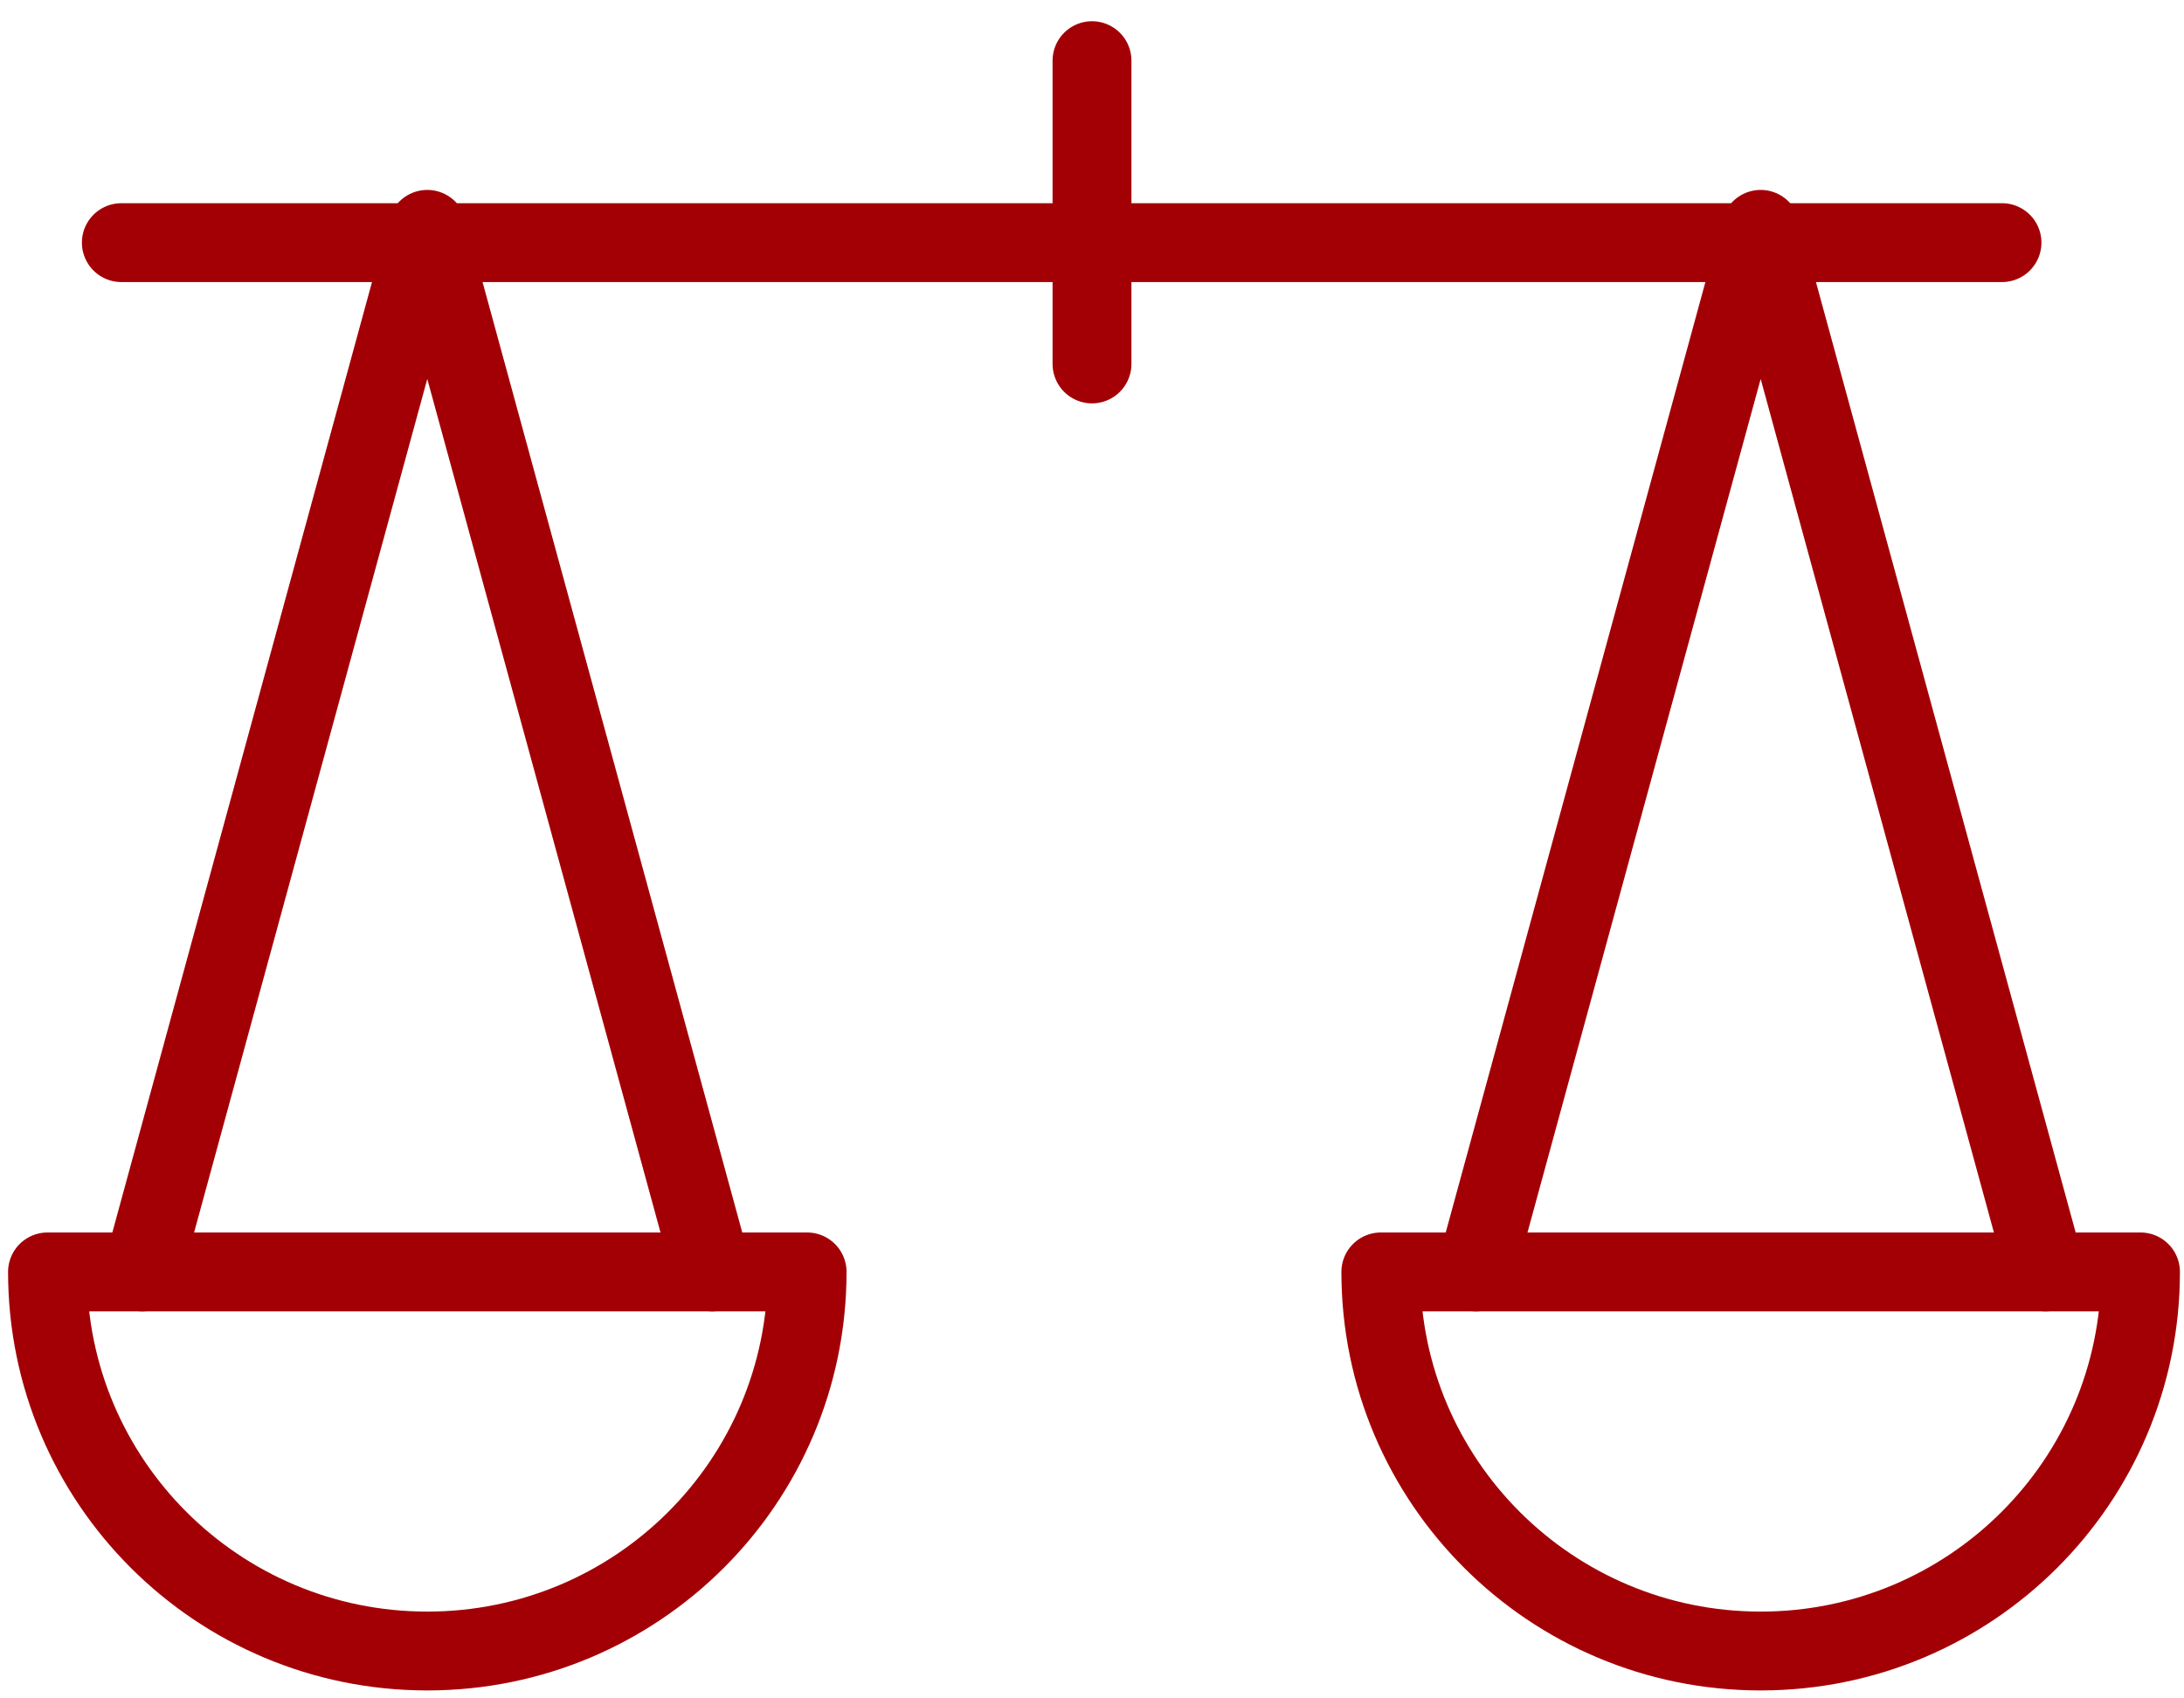
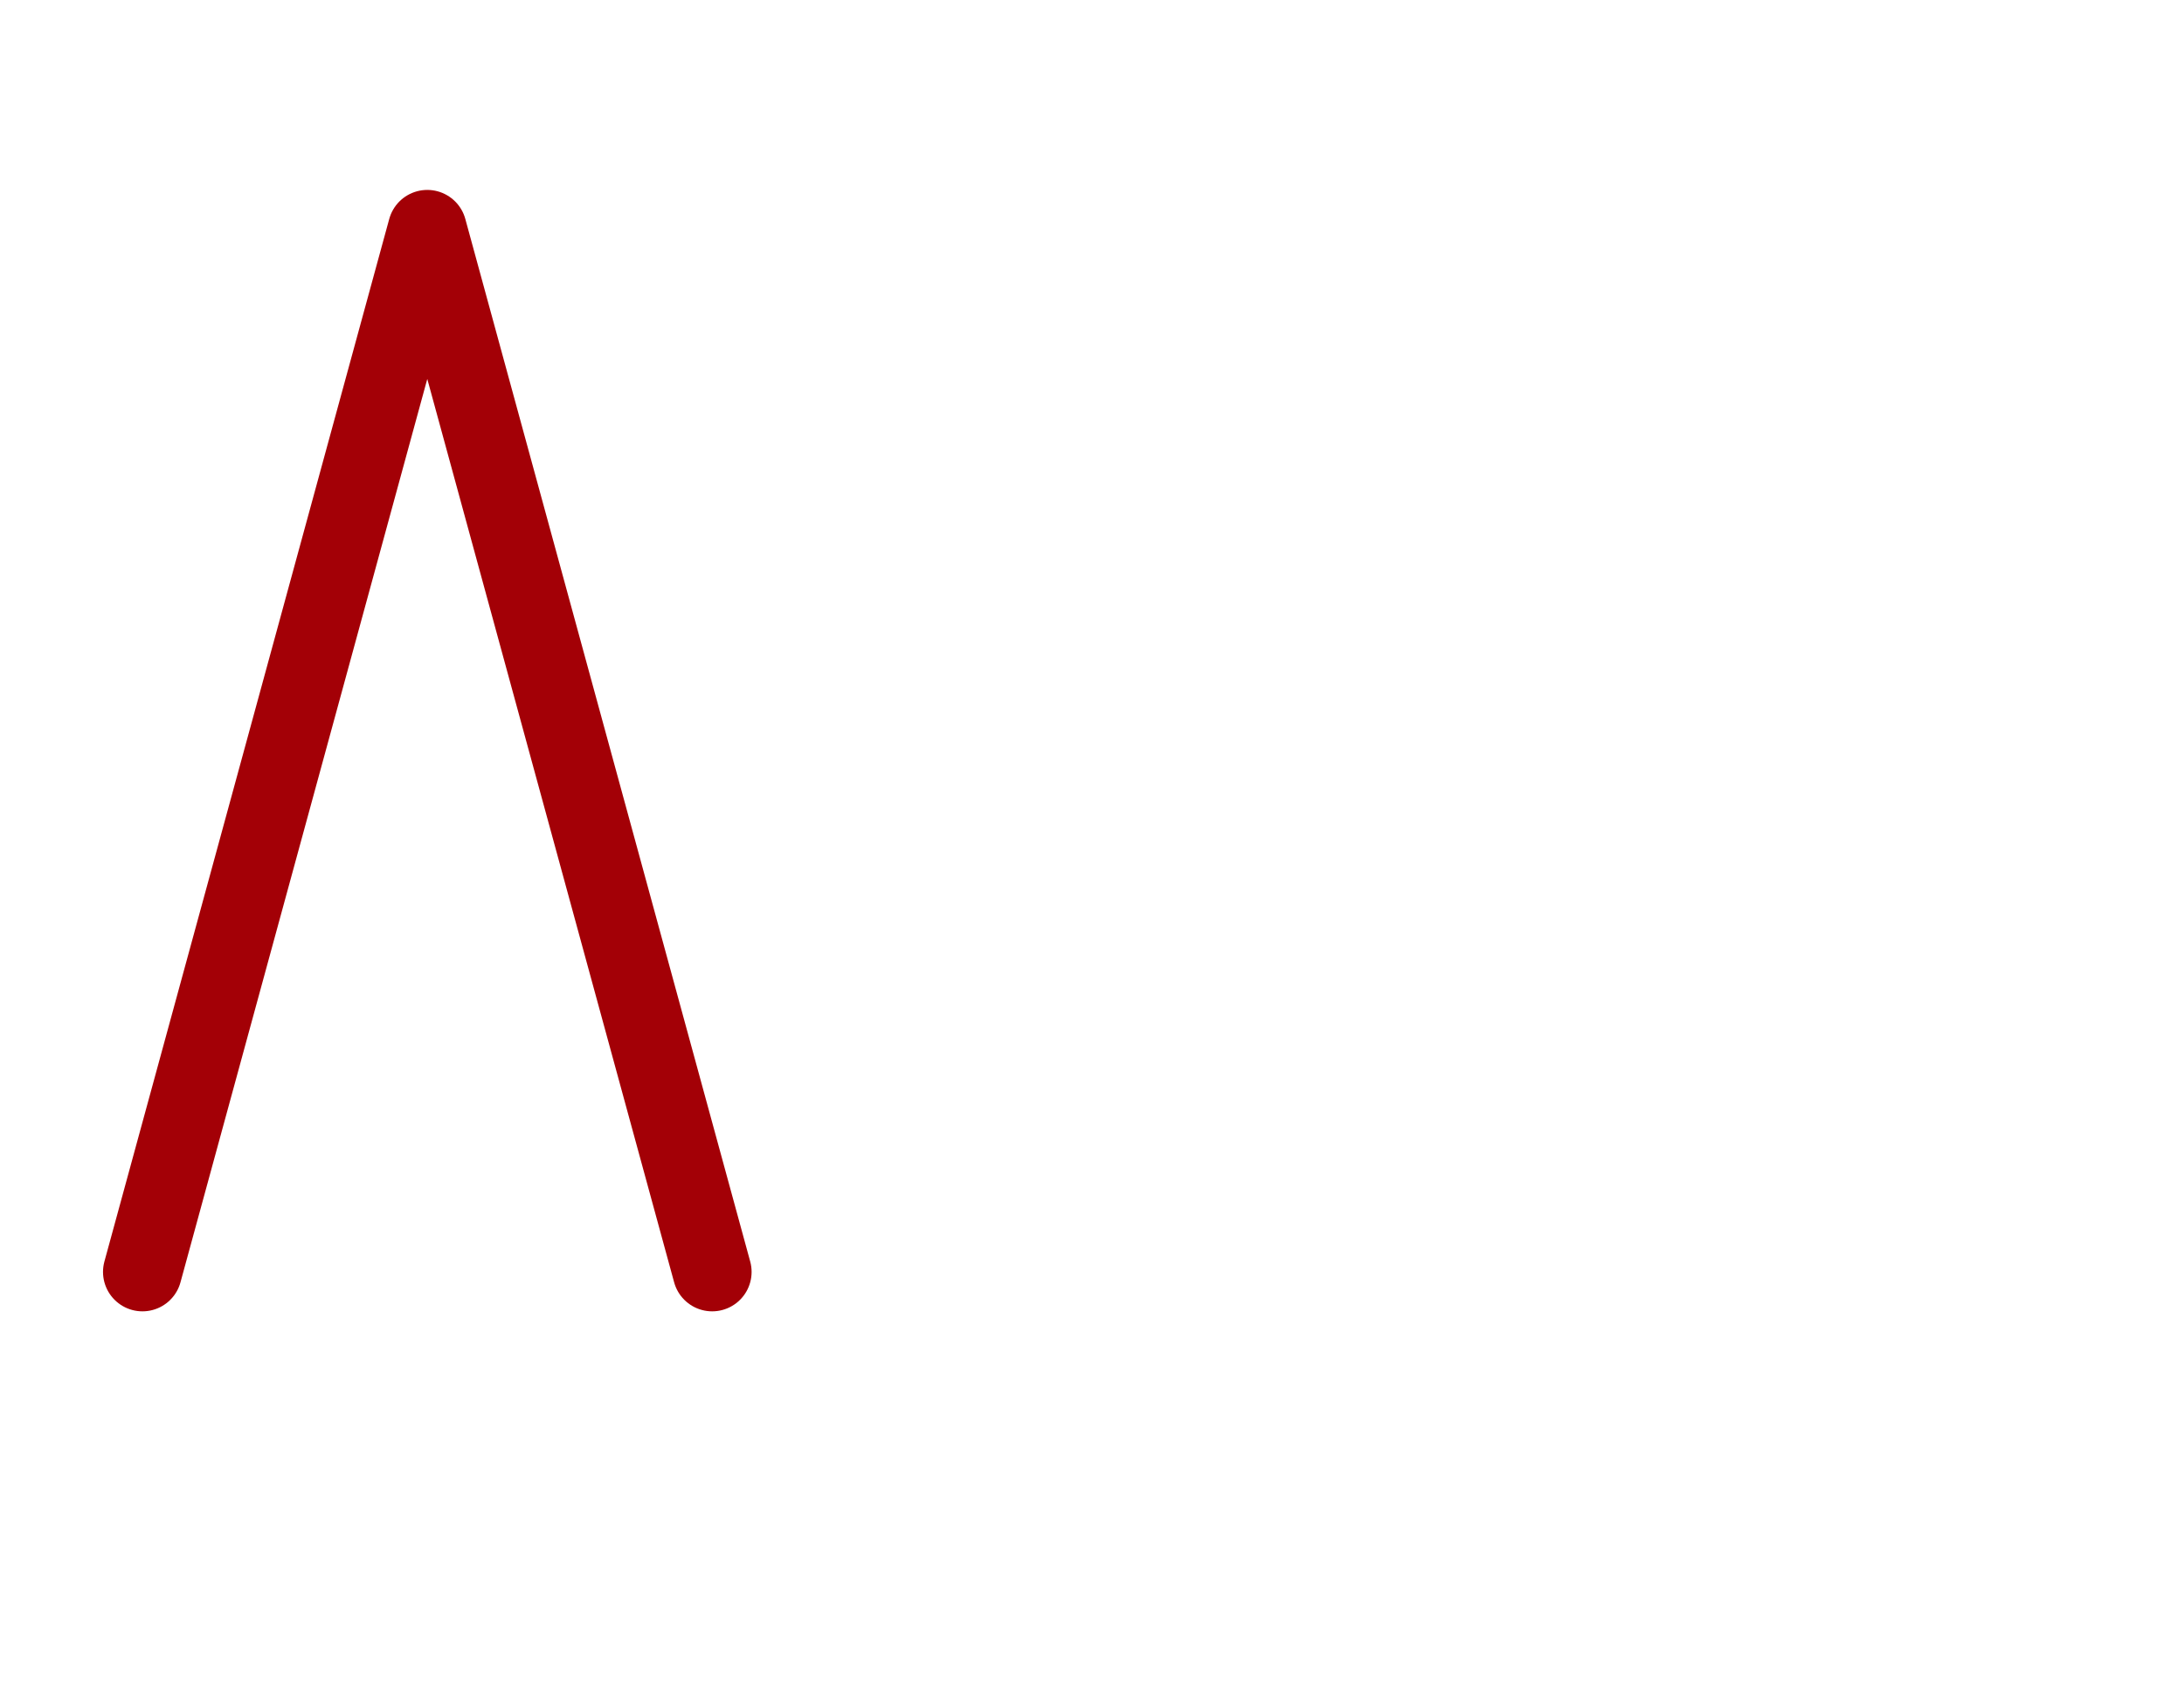
<svg xmlns="http://www.w3.org/2000/svg" width="36px" height="28px" viewBox="0 0 36 28" version="1.1">
  <title>Icons / Derechoderecho</title>
  <desc>Created with Sketch.</desc>
  <g id="Symbols" stroke="none" stroke-width="1" fill="none" fill-rule="evenodd" stroke-linecap="round" stroke-linejoin="round">
    <g id="Modulos-/-Areas-/-Derecho" transform="translate(-114, -28)" stroke="#A30006">
      <g id="Group-2">
        <g id="Icons-/-Derecho" transform="translate(114, 29)">
          <g>
-             <path d="M2,3 L33,3" id="Stroke-1" stroke-width="1.3" />
-             <path d="M18,0 L18,5" id="Stroke-3" stroke-width="1.3" />
            <g id="Group-12" transform="translate(0, 2)" stroke-width="1.3">
-               <path d="M13.304,17.969 C13.304,21.422 10.503,24.219 7.043,24.219 C3.586,24.219 0.783,21.422 0.783,17.969 L13.304,17.969 Z" id="Stroke-4" />
-               <path d="M35.283,17.969 C35.283,21.422 32.48,24.219 29.022,24.219 C25.565,24.219 22.761,21.422 22.761,17.969 L35.283,17.969 Z" id="Stroke-6" />
              <polyline id="Stroke-8" points="2.348 17.969 7.043 0.781 11.739 17.969" />
-               <polyline id="Stroke-10" points="24.327 17.969 29.022 0.781 33.718 17.969" />
            </g>
          </g>
        </g>
      </g>
    </g>
  </g>
</svg>